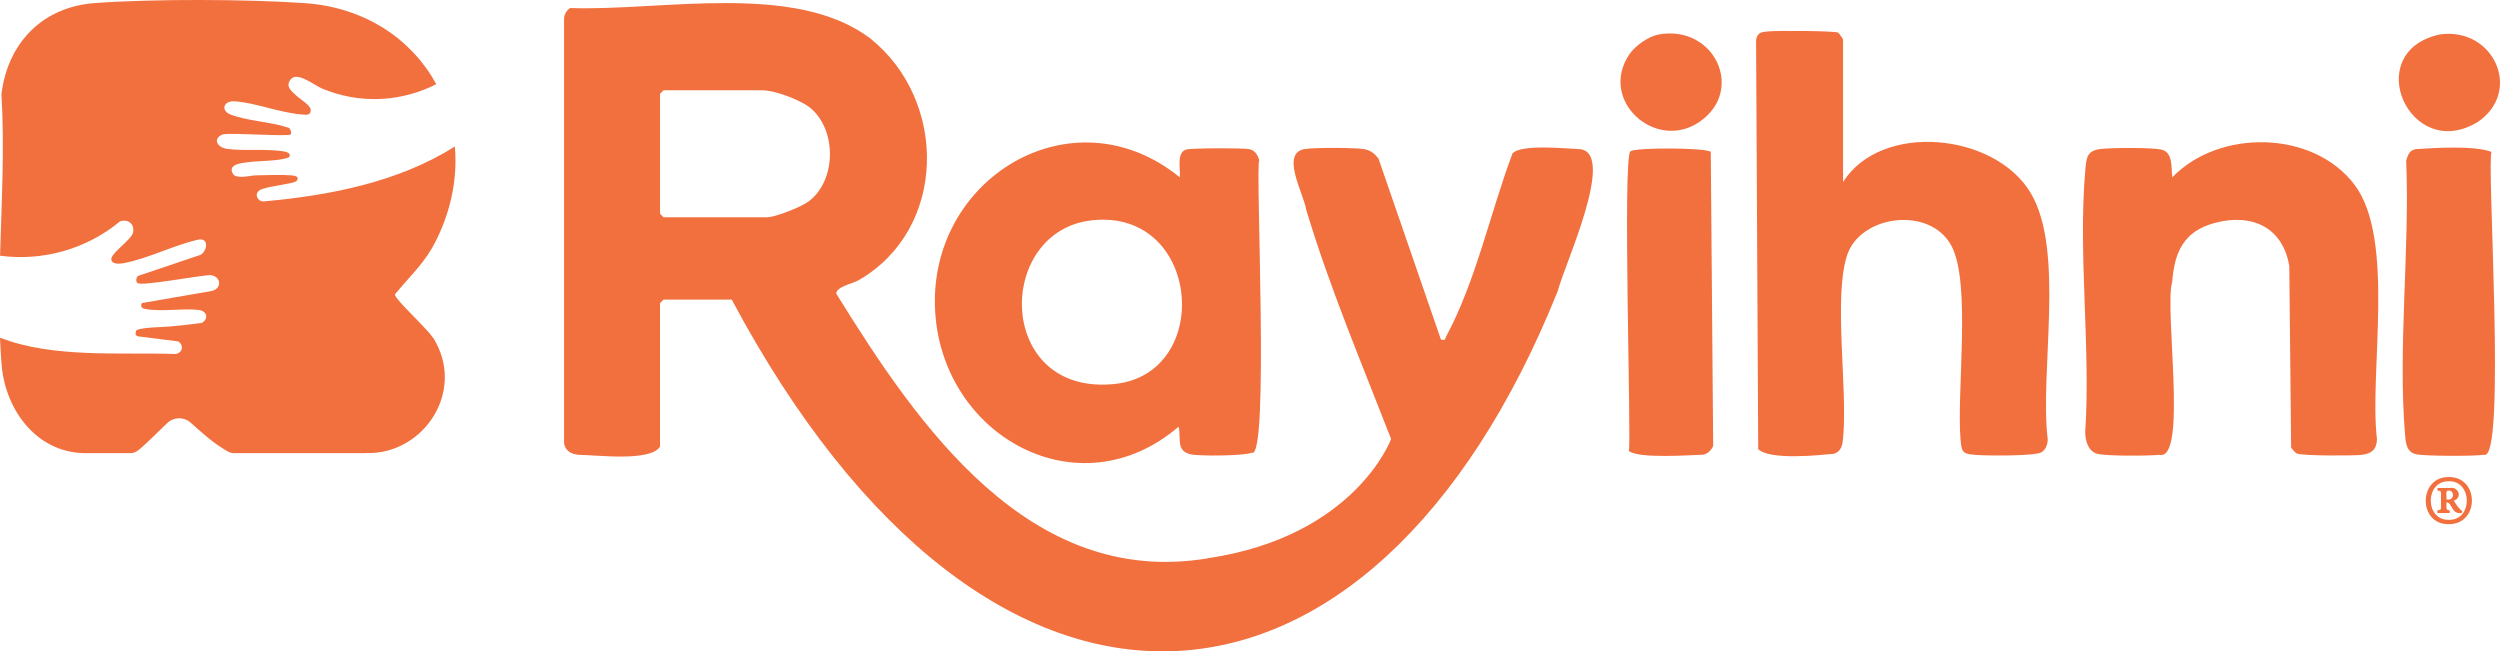
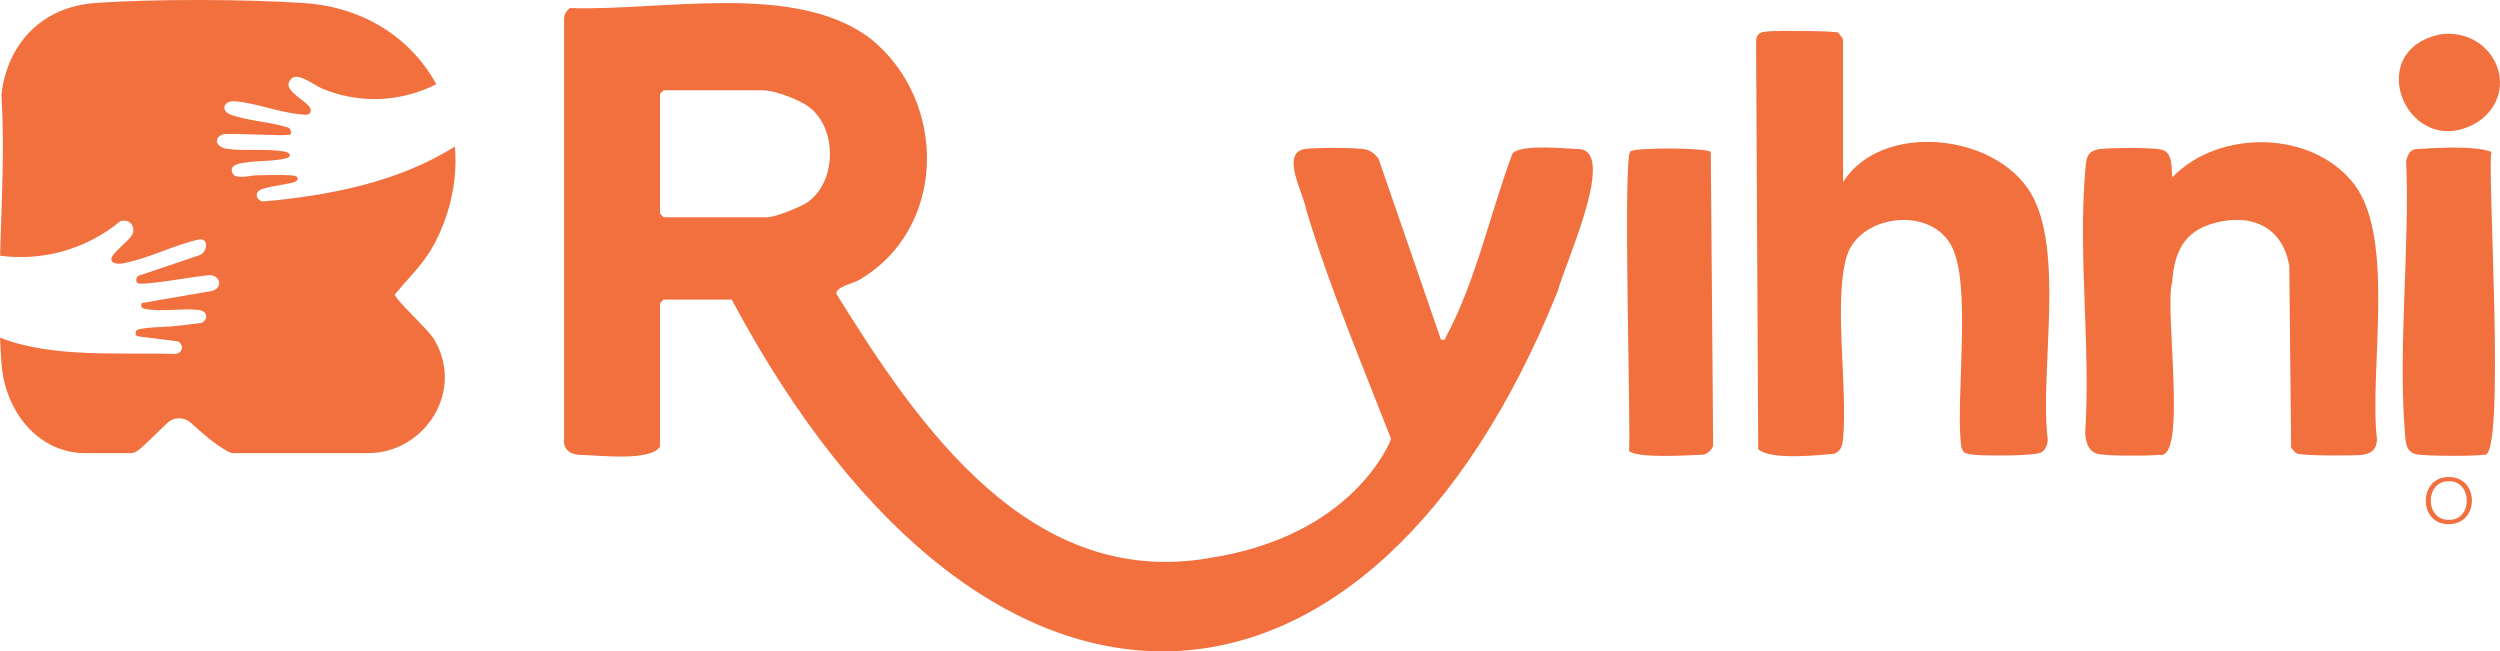
<svg xmlns="http://www.w3.org/2000/svg" viewBox="0 0 716.62 186.71" version="1.1" id="Layer_1">
  <defs>
    <style>
      .st0 {
        fill: #f26f3e;
      }
    </style>
  </defs>
  <path d="M124.12,96.74c9.71,15.49-2.93,33.63-19.06,33.12,0,.02-.02.03-.04.03h-37.92c-.6,0-1.18-.14-1.7-.43-4.23-2.37-7.34-5.28-10.78-8.33-1.89-1.68-4.78-1.64-6.63.1-3.06,2.87-7.15,7.11-8.8,8.14-.55.34-1.18.52-1.83.52h-12.05c-14.31.43-23.81-11.98-24.87-25.51-.19-2.51-.33-5.04-.44-7.59,15.22,5.96,34.64,4.14,50.31,4.68,2.02-.3,2.48-2.48.8-3.6l-11.76-1.49-.51-.45.13-1.08c.63-1.05,8.18-1.1,9.8-1.26,3.02-.3,6.06-.6,9.07-1.03,2.06-1.18,1.52-3.43-.86-3.71-4.84-.56-10.53.61-15.47-.31-.93-.18-1.33-.85-.82-1.67l19.99-3.46c3.07-.76,2.72-4.16-.28-4.55-2.88,0-19.63,3.22-20.97,2.29-.6-.41-.44-1.97.41-2.15l17.71-5.97c2.01-1.28,2.32-5.04-.83-4.31-6.8,1.52-14.68,5.56-21.37,6.73-1.04.18-3.17.4-3.44-1.01-.33-1.8,5.88-5.72,6.25-7.86.43-2.43-1.52-3.9-3.77-3.12C24.81,71.43,12.21,74.93.02,73.3c.44-15.56,1.31-31.34.39-46.31C2.21,12.25,12.24,1.97,27.16.88,43.85-.34,70.4-.25,87.15.88c17.58,1.18,30.9,10.42,37.91,23.24-.54.29-1.11.56-1.67.82-9.91,4.42-20.84,4.64-30.94.5-2.64-1.08-7.98-5.74-9.57-1.97-.71,1.69.87,2.8,1.99,3.87,1.04,1.01,4.19,2.86,4.21,4.16.02,1.76-1.5,1.39-2.83,1.28-6.07-.48-13.32-3.4-19.02-3.74-3.27-.2-3.99,2.73-1.14,3.8,4.96,1.87,11.29,2.05,16.4,3.7.77.06,1.15,1.62.85,1.97-.63.74-17.08-.55-19.5.02-3.02,1.2-1.54,3.74,1.16,4.13,5.21.73,11.4-.13,16.65.79,1.49.27,1.99,1.41.68,1.83-3.04.96-8.29.76-11.63,1.26-1.68.24-5.47.6-3.94,3.29.9,1.61,5.07.47,6.52.44,3.17-.06,7.19-.24,10.26,0,.89.07,2.44.3,1.52,1.55-.7.96-9.28,1.55-10.81,2.83-1.4,1.18-.37,3.04,1.23,3.1,19-1.71,38.69-5.51,54.91-15.75.12,1.33.17,2.68.17,4.04,0,7.69-1.86,15.7-5.84,23.45-.68,1.31-1.39,2.51-2.17,3.65-2.77,4.08-6.06,7.23-9.37,11.26,0,.35.61,1.17,1.54,2.23,2.71,3.08,8.15,8.21,9.34,10.12h.06Z" class="st0" />
  <g>
    <g id="_x37_g2H1y">
      <g>
        <path d="M453.09,42.77c-3.53-.11-17.18-1.61-19.55,1.25-6.4,17.09-10.39,36.34-19,52.44-.42.64.08,1.22-1.5.87l-17.9-51.88c-1.05-1.36-2.31-2.41-4.06-2.69-2.99-.47-13.8-.48-16.85-.07-7.43.92-.54,12.75.19,17.41,6.72,22.37,15.91,44.03,24.34,65.74-.2.55-10.64,27.96-52.48,34.17v.02c-51.18,8.61-83.08-37.9-106.56-75.85-.02-2.01,4.77-2.92,6.32-3.81,25.52-14.62,25.72-51.49,3.47-69.31-21.52-16.4-60.06-7.82-86.08-8.76-1.08.7-1.74,1.91-1.74,3.2v121.69c.58,2.27,2.05,2.93,4.23,3.19,4.79,0,20.53,2.09,23.27-2.37v-41.12l1.01-1.01h19.55c74.28,139.31,183.49,130.29,236.81-2.53,1.57-6.67,16.74-39.11,6.52-40.57h.01ZM231.63,57.85c-2.06,1.5-9.43,4.43-11.75,4.43h-29.67l-1.01-1.01V26.89l1.01-1.01h28.32c3.63,0,11.39,2.89,14.16,5.4,7.29,6.61,6.93,20.75-1.05,26.58h-.01Z" class="st0" />
        <path d="M528.31,52.17c10.97-17.32,43.5-14.12,53.8,3.17,9.9,16.67,2.49,51.32,4.87,70.66-.05,1.39-.54,2.85-1.77,3.63-1.81,1.15-15.81,1.02-18.84.77-3.77-.31-4.07-.64-4.38-4.38-1.16-13.88,3.07-44.59-2.55-55.43-6.01-11.6-26.17-9.1-29.99,2.61-3.93,12.06.18,38.05-1.11,52.15-.19,2.08-.4,3.99-2.69,4.73-3.85.35-18.29,1.95-21.66-1.34l-.61-117.33c.43-2.29,1.75-2.23,3.65-2.42,2.33-.23,19.02-.17,19.93.38.34.43,1.35,1.7,1.35,2.02v40.79h0Z" class="st0" />
-         <path d="M360.97,45.91c-.48-1.51-1.23-2.84-2.9-3.16-1.84-.36-16.54-.32-18.06.12-2.86.84-1.57,5.64-1.83,7.96-30.79-25.06-72.59.45-70.1,38.76,2.32,35.64,41.29,57.13,69.77,32.71.8,3.22-.91,6.97,3.51,7.94,2.49.55,15.34.44,17.45-.47,5.13,2.4.97-82.43,2.15-83.85h0ZM319.57,110.06c-34.24,3.61-34.47-43.97-6.47-46.92,31.16-3.29,34.83,43.93,6.47,46.92Z" class="st0" />
        <path d="M622.7,50.82c13.37-13.89,40.3-13.56,52.18,2.08,11.9,15.67,4.16,53.86,6.48,73.1-.17,2.92-1.58,4.05-4.38,4.38-2.46.29-17.03.3-18.54-.37-.64-.28-1.23-1.12-1.69-1.69l-.53-52.06c-1.86-11.24-10.85-15.19-21.43-12.34-8.79,2.37-11.49,8.3-12.13,16.86-2.33,7.49,4.52,51.51-3.67,49.59-2.93.33-15.57.41-17.91-.32-2.55-.79-3.3-3.64-3.36-6.07,1.6-24.21-2.05-50.98,0-74.88.31-3.66.33-5.92,4.39-6.39,3.16-.37,14.54-.46,17.39.16,3.47.75,2.82,5.18,3.19,7.94h0Z" class="st0" />
        <path d="M714.22,43.56c-1.56,1.47,4.35,89.25-2.21,86.79-2.46.46-17.01.4-19.39-.13-2.79-.62-3-3.09-3.21-5.56-2.09-25.04,1.38-53.26.32-78.61.48-1.64.91-2.95,2.76-3.31,4.96-.3,16.74-1.14,21.73.82h0Z" class="st0" />
        <path d="M490.39,43.56l.69,84.3c-.57,1.2-1.58,2.24-2.91,2.48-3.36.08-18.71,1.23-21.27-1.1.8-1.32-1.88-85.25.5-85.9,1.72-1.09,21.73-1.04,22.99.21h0Z" class="st0" />
        <path d="M699.38,9.87c15.37-2.19,23.83,16.22,10.91,25.06-19.52,11.98-33.83-20.07-10.91-25.06Z" class="st0" />
-         <path d="M475.55,9.86c15.98-2.76,24.71,16.1,11.59,25.08-12.59,8.61-29.03-6.19-20.07-19.39,1.68-2.48,5.52-5.17,8.47-5.68h.01Z" class="st0" />
      </g>
    </g>
    <g>
-       <path d="M703.37,143.51c2.6-.84,1.3-4.1-1.07-3.63h-3.6v.75c.89.07,1,.11,1,1.07v3.53c0,.96-.11.96-1.03,1.03v.78h3.53v-.78c-1.38.19-.82-1.41-.93-2.28,1.78.11,1.29,3.46,4.35,3.1l.21-.6c-1.1-.66-1.75-1.88-2.46-2.96h0ZM701.66,143.19h-.39c.16-.54-.46-2.71.61-2.56,1.66-.16,1.77,2.75-.22,2.56Z" class="st0" />
      <path d="M701.98,136.74c-8.82-.12-8.89,13.69-.03,13.51,8.84.04,8.8-13.56.03-13.51ZM701.98,149c-6.91.22-6.95-11.18-.03-11.05,6.83-.18,6.91,11.26.03,11.05Z" class="st0" />
    </g>
  </g>
</svg>